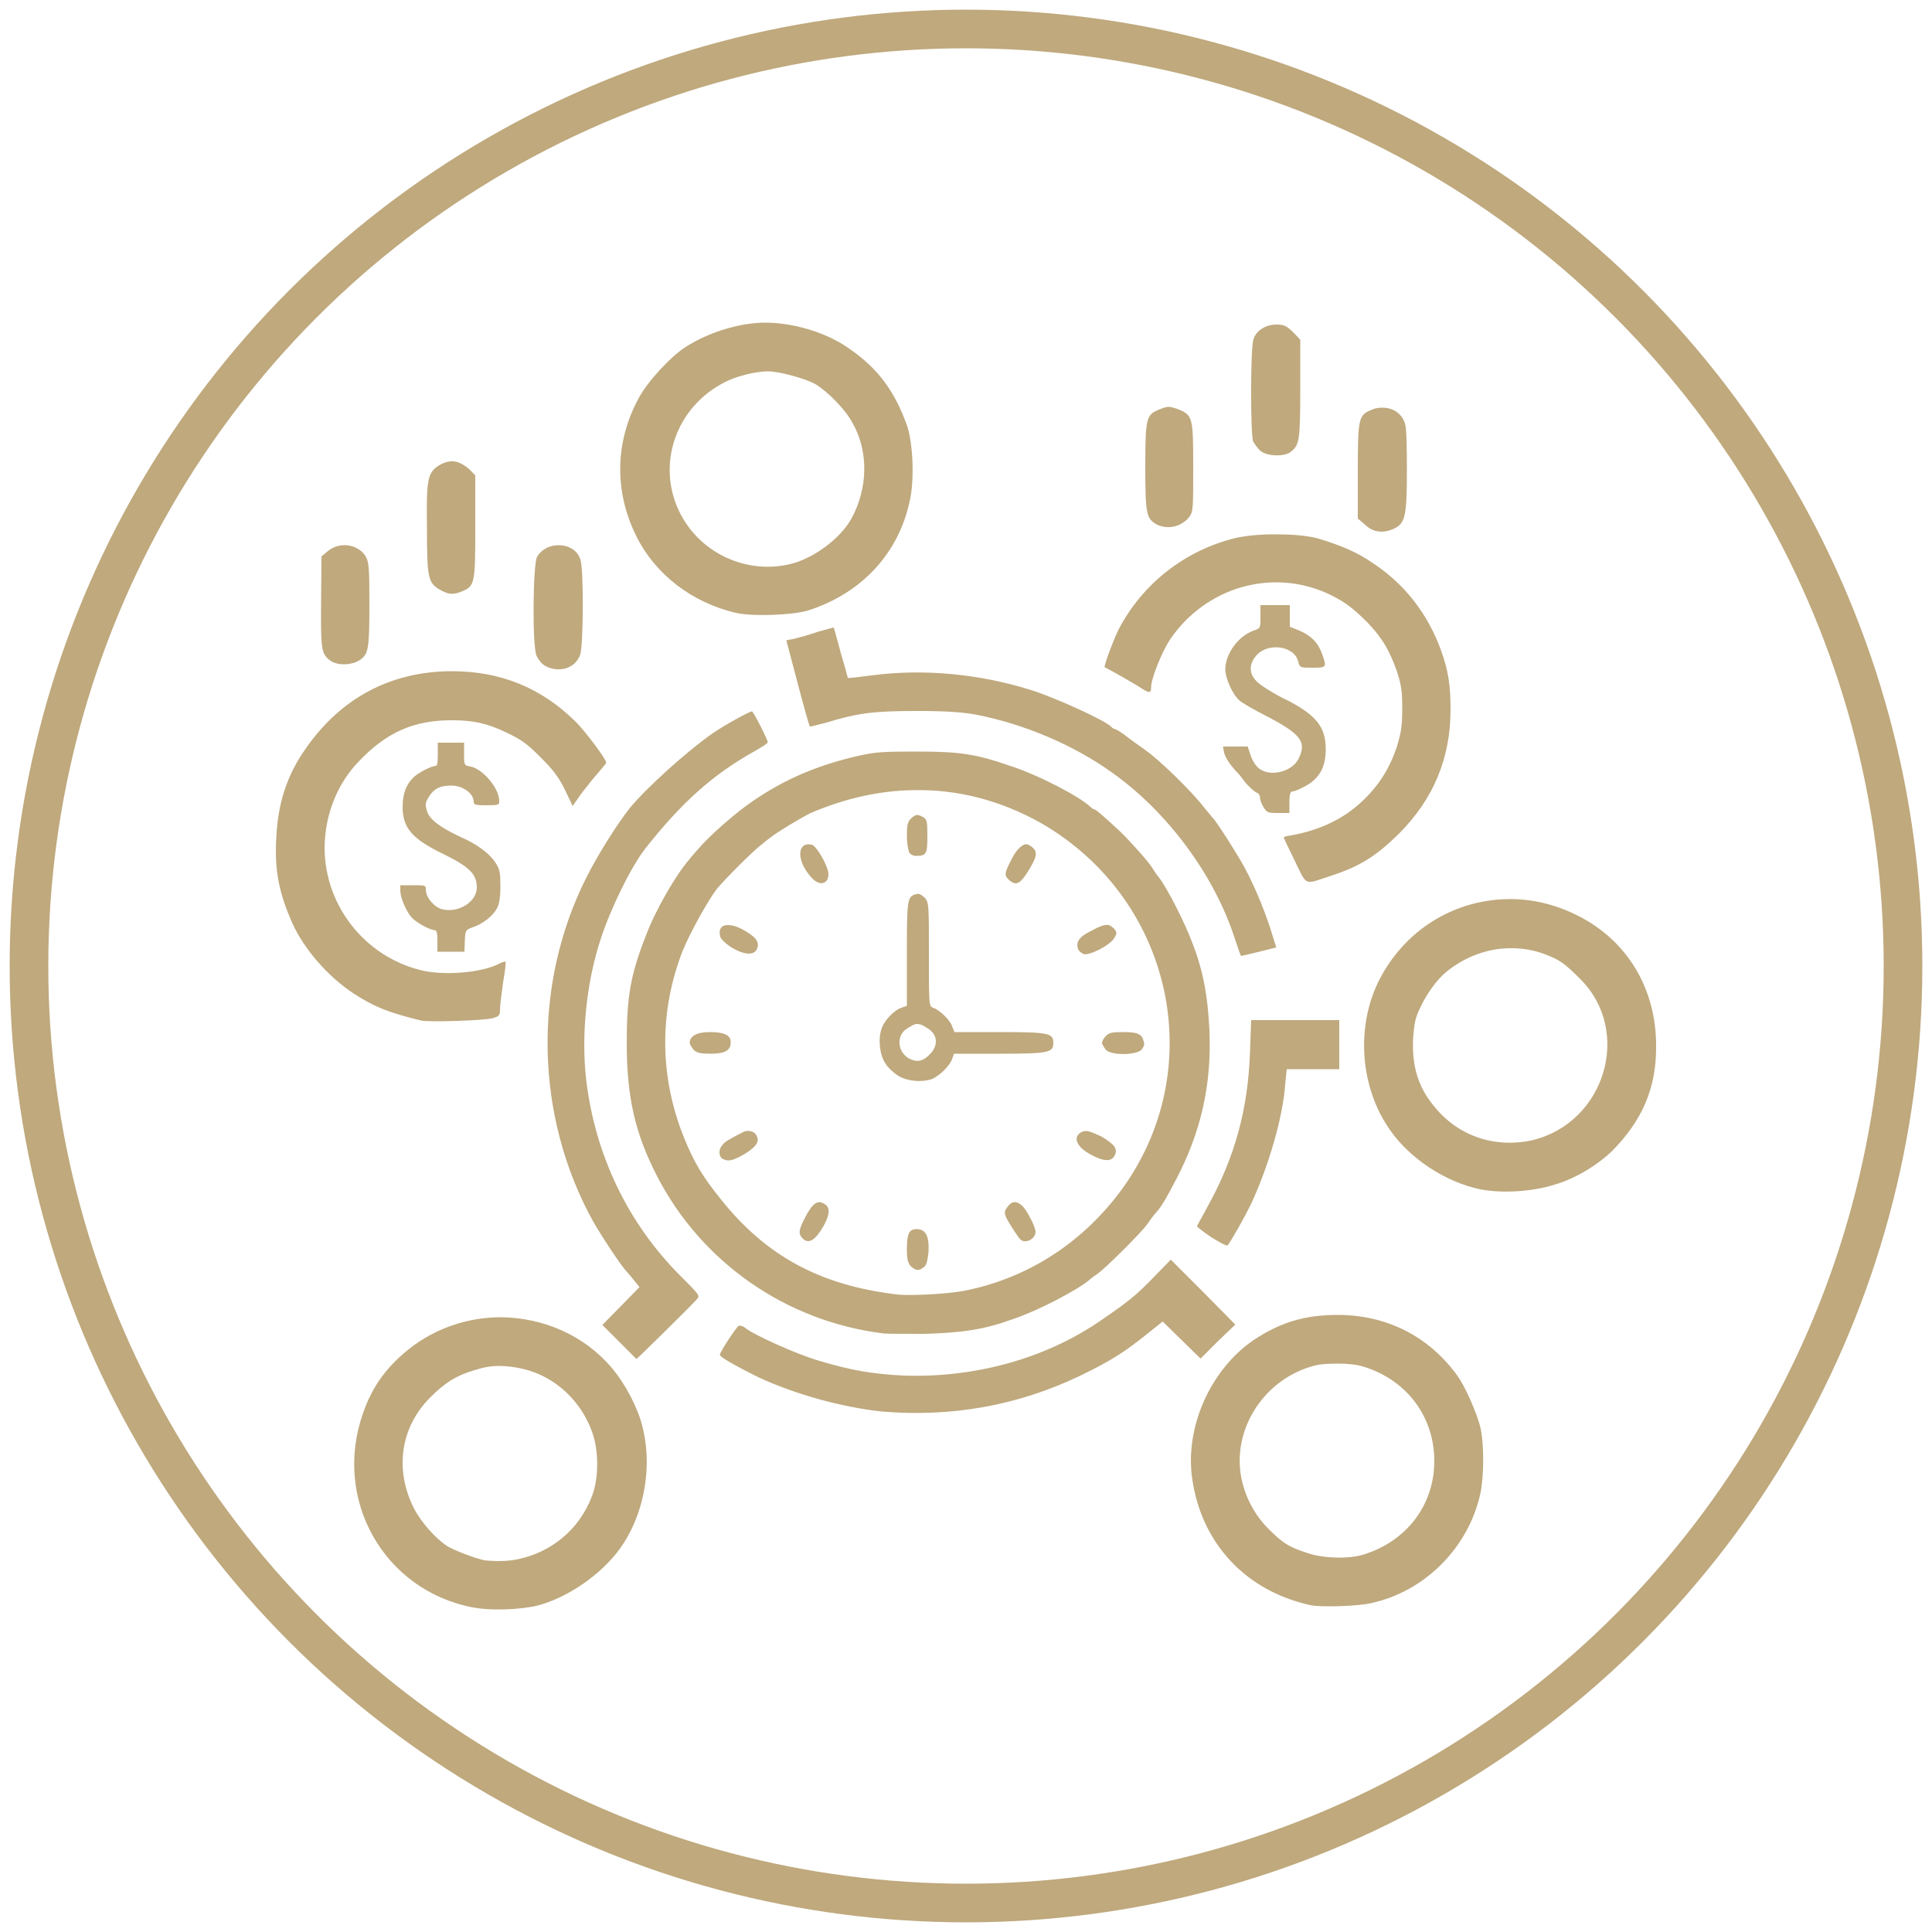
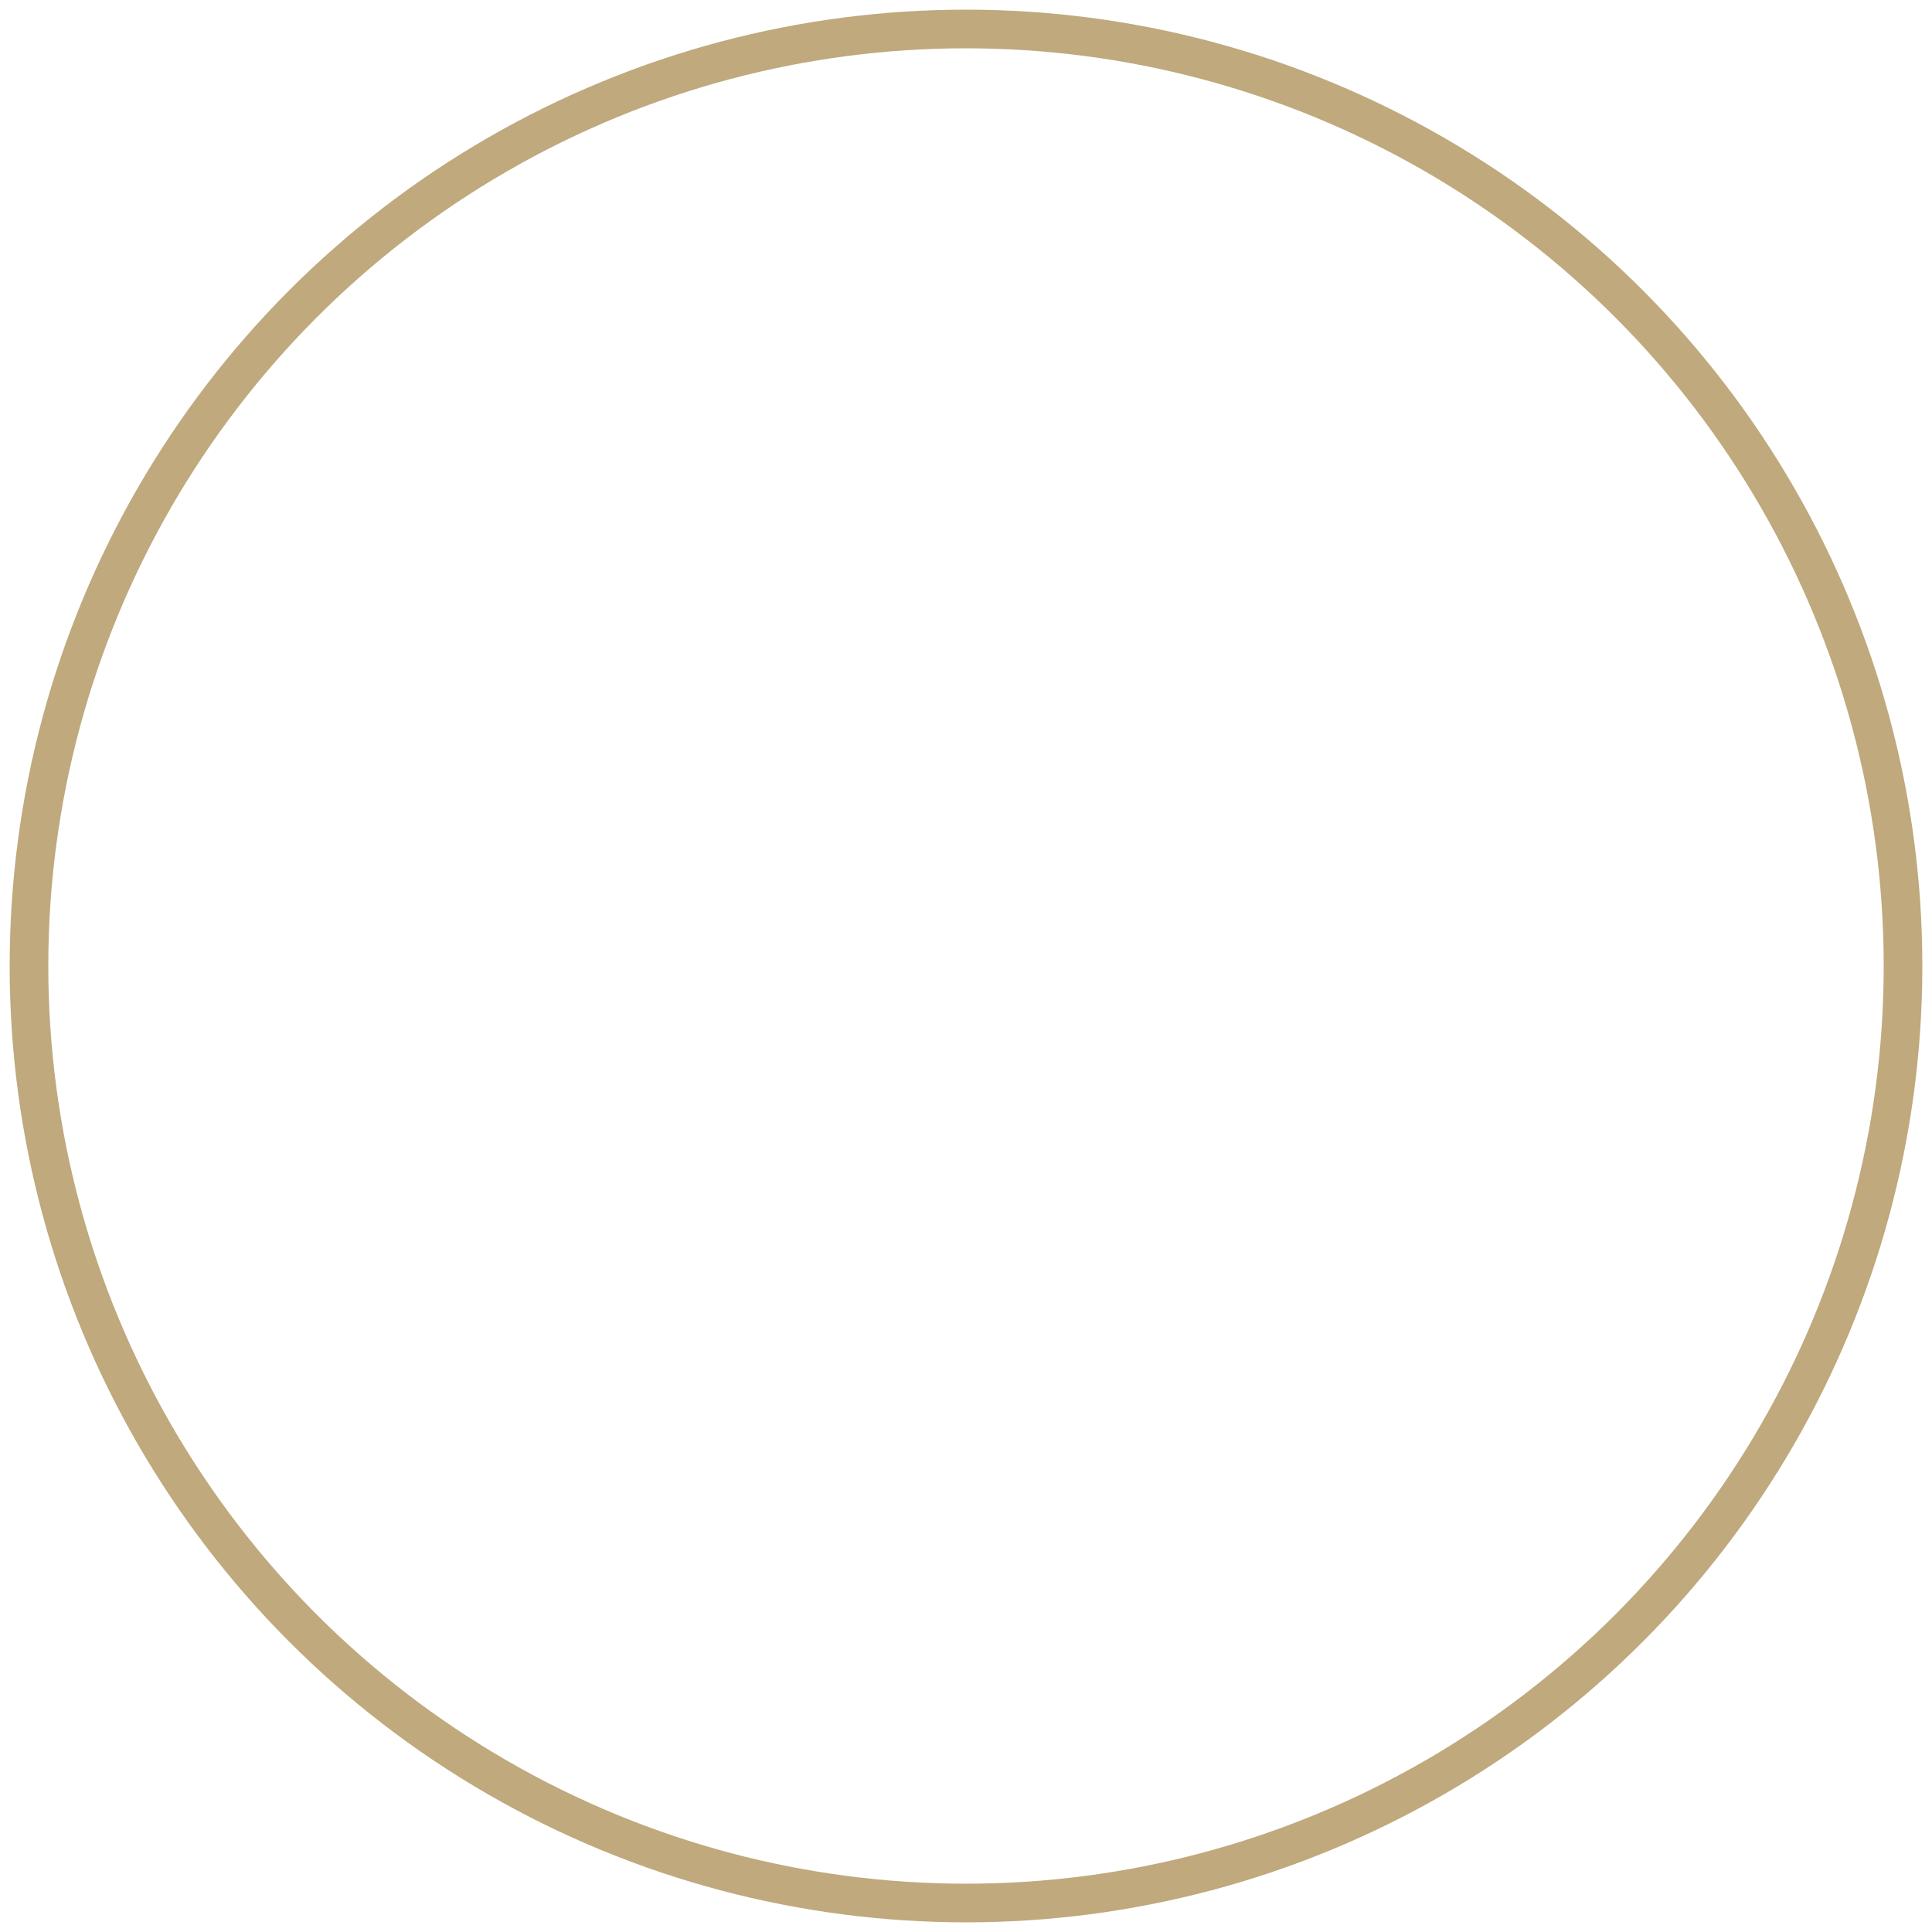
<svg xmlns="http://www.w3.org/2000/svg" version="1.1" id="Layer_1" x="0px" y="0px" viewBox="0 0 500 500" style="enable-background:new 0 0 500 500;" xml:space="preserve">
  <style type="text/css">
	.st0{fill:#BFA97D;}
	.st1{fill:none;stroke:#BFA97D;stroke-width:10;stroke-miterlimit:10;}
</style>
  <circle class="st1" cx="250" cy="250" r="242.5" />
  <g>
-     <path class="st0" d="M198.1,83.5c-6.6,0-14.5,2.4-20.5,6.2c-4,2.5-10.1,9.1-12.4,13.5c-6.1,11.4-6.2,24-0.6,35.4   c4.9,10,14.4,17.3,25.8,20l0,0c4.3,1,14.7,0.6,18.7-0.6c13.8-4.4,23.4-14.7,26.3-28.2c1.3-5.4,0.9-14.8-0.6-19.5   c-3.3-9.2-7.6-15-15.2-20.2C213.8,86,205.2,83.5,198.1,83.5L198.1,83.5z M330.3,84c-2.7,0-5.2,1.5-5.9,3.8   c-0.8,2-0.8,24.4-0.1,26.4c0.4,0.8,1.3,1.9,1.9,2.5c1.8,1.4,5.9,1.5,7.6,0.4c2.5-1.8,2.7-2.9,2.7-16.4V87.9l-1.9-2   C332.8,84.2,332.2,84,330.3,84L330.3,84z M198.7,96.1c2.9,0,9.6,1.8,12.3,3.3c3.3,2,7.8,6.6,9.6,10c4.3,7.5,4,17.1-0.3,24.9   c-3,5.3-10.1,10.5-16.3,11.8c-11,2.4-22.5-2.9-27.8-12.9c-6.6-12.5-1.5-27.8,11.4-34.3C190.4,97.4,195.6,96.1,198.7,96.1   L198.7,96.1z M302.5,105.3c-0.5,0-1.1,0.1-2.3,0.6c-3.5,1.4-3.8,1.9-3.8,14.9c0,12.3,0.3,13.4,2.9,14.9l0,0   c2.9,1.5,6.7,0.6,8.6-2.1c0.9-1.3,0.9-2.4,0.9-12.8c0-13-0.1-13.4-4.2-15C303.6,105.5,303.1,105.3,302.5,105.3L302.5,105.3z    M357.8,105.5c-0.9,0-1.8,0.1-2.7,0.5c-3.5,1.4-3.7,2-3.7,15.9v12.3l1.9,1.6c2,2,4.7,2.3,7.5,1c2.9-1.4,3.3-3.3,3.3-15.2   c0-6.3-0.1-10.9-0.5-12C362.8,107,360.5,105.5,357.8,105.5L357.8,105.5z M116.5,119.4c-1,0.1-2,0.5-3,1.1c-2.8,1.9-3.2,3.4-3,16.3   c0,12.8,0.3,14,3.3,15.8c2.3,1.3,3.4,1.4,5.9,0.4c3.2-1.4,3.3-2.1,3.3-16.8V123l-1.6-1.6C119.8,120,118.1,119.2,116.5,119.4   L116.5,119.4z M330.9,138.3c-4.2-0.1-8.2,0.3-11,0.9c-13.3,3.2-24.4,12-30.5,23.9c-1.4,2.9-3.8,9.4-3.5,9.6c0.1,0,1.5,0.8,3,1.6   c1.6,0.9,4.2,2.4,5.7,3.3c2.8,1.9,3.3,1.9,3.3,0.3c0-2.3,2.8-9.2,4.9-12.4c9.2-13.5,26.2-18.5,40.8-11.9c4.2,2,6.3,3.5,10.4,7.6   c3.7,3.9,5.6,7.1,7.5,12.5c1.1,3.4,1.4,4.9,1.4,9.6c0,4.8-0.3,6.2-1.4,10c-1.9,5.6-4.6,9.9-8.9,14c-4.8,4.6-11.1,7.6-18.5,8.9   c-1,0.1-1.9,0.4-1.9,0.5c0,0.1,1.3,2.9,2.9,6.1c3.2,6.6,2.3,6.2,9.2,3.9c7.5-2.4,11.8-5.1,17.7-10.9c9-9,13.4-19.6,13.4-32.2   c0-6.4-0.6-10.1-2.5-15.4c-3.5-9.5-9.4-17.1-17.8-22.6c-3.9-2.7-8-4.4-13.5-6.1C339,138.7,335,138.3,330.9,138.3L330.9,138.3z    M89,141.1c-1.4,0-2.8,0.5-4,1.4l-1.8,1.5l-0.1,11.5c-0.1,12.4,0,13.7,2.3,15.4l0,0c2.1,1.6,6.6,1.3,8.6-0.8   c1.4-1.4,1.6-3.8,1.6-13.8c0-8.2-0.1-10.7-0.8-12C93.8,142.3,91.4,141,89,141.1L89,141.1z M144.9,141.1c-2.3-0.1-4.7,0.9-5.9,3   c-1.1,1.9-1.3,23.5-0.1,25.7c1,1.9,2,2.7,3.9,3.2c3.2,0.8,6.2-0.6,7.3-3.4c0.9-2,1-22.4,0.1-24.8   C149.5,142.5,147.3,141.2,144.9,141.1L144.9,141.1z M326.2,156.8v2.9c0,2.9,0,2.9-1.8,3.5c-4,1.5-7.2,5.9-7.3,10   c0,2.3,1.9,6.6,3.7,8.1c0.5,0.5,3.9,2.5,7.5,4.3c8.3,4.4,9.9,6.4,7.8,10.7c-1.6,3.4-7.2,4.8-10.1,2.7c-0.9-0.6-1.8-2-2.3-3.4   l-0.8-2.4h-3.2h-3.2l0.3,1.6c0.4,1.4,1.4,2.9,3,4.7c0.4,0.3,1.4,1.5,2.4,2.9c1.1,1.3,2.4,2.4,2.9,2.7c0.6,0.1,1,0.8,1,1.4   c0,0.5,0.4,1.6,0.9,2.4l0,0c0.9,1.4,1.1,1.5,3.8,1.5h2.9v-2.8c0-2.3,0.3-2.8,0.9-2.8c0.4,0,1.9-0.6,3.3-1.4   c3.5-1.9,5.2-4.8,5.2-9.5c0-5.6-2.3-8.6-9.4-12.4c-2.4-1.1-5.3-2.8-6.6-3.7c-3.7-2.3-4.4-5.2-2.1-8c3-3.7,10.1-2.7,11,1.5   c0.4,1.5,0.5,1.5,3.7,1.5c3.7,0,3.7-0.1,2.4-3.7c-1-2.8-2.8-4.6-5.8-5.9l-2.5-1v-2.8v-2.8H330H326.2z M215.7,162.4   c0,0-1.9,0.5-4,1.1c-2.3,0.8-4.9,1.5-6.1,1.8l-2.1,0.4l2.9,11c1.6,6.1,3,11.1,3.2,11.3c0.1,0.1,2-0.4,4.3-1c8.1-2.5,12.4-3,23.4-3   c7.6,0,11.6,0.3,15,0.9c12.3,2.3,25.4,7.8,35.3,14.9c14.5,10.2,26.7,26.7,32,43.2c0.8,2.4,1.5,4.4,1.6,4.4s2.3-0.5,4.7-1.1l4.4-1.1   l-1.6-5.1c-1.9-5.7-4-10.6-6.4-15.2c-1.5-2.9-7.8-12.9-8.6-13.4c-0.1-0.1-1.1-1.4-2.3-2.8c-3-3.9-11.4-12.1-14.9-14.5   c-0.6-0.5-2.7-1.9-4.4-3.2c-1.6-1.3-3.3-2.3-3.5-2.3s-0.8-0.3-1-0.6c-1.3-1.5-13.9-7.3-20.4-9.4c-13.5-4.3-28.1-5.7-41.7-3.9   c-3.3,0.4-5.9,0.8-6.1,0.6c0-0.1-0.8-3-1.8-6.4C216.6,165.4,215.9,162.5,215.7,162.4L215.7,162.4z M116.8,173.7   c-15.8,0.1-28.7,7-37.8,20.2c-4.7,6.7-7.1,13.9-7.5,23c-0.5,8.5,0.8,14.5,4.2,22.1c3,6.6,9.1,13.7,15.8,18.1   c5.4,3.5,8.9,4.9,17.4,7l0,0c1.9,0.5,16.7,0,18.6-0.6c1.8-0.5,1.9-0.8,1.9-2.3c0-1,0.4-4,0.8-7c0.5-2.8,0.8-5.2,0.6-5.3   c-0.1-0.1-0.9,0.1-1.6,0.5c-4.6,2.4-14.7,3.2-20.6,1.6C94.2,247.3,84,234.2,84,219.3c0.1-8.5,3.3-16.6,9-22.4   c7.2-7.5,14.2-10.5,23.9-10.5c5.7,0,9.2,0.8,14.2,3.2c4,1.9,5.4,2.9,9.5,7.1c2.7,2.7,4.2,4.8,5.6,7.7l2,4.2l2.3-3.3   c1.4-1.8,3.3-4.2,4.4-5.4c1.1-1.3,2-2.4,2-2.5c0-0.9-5.1-7.7-7.7-10.4C140.2,178,129.6,173.7,116.8,173.7L116.8,173.7z    M194.6,184.1c-0.6,0-7,3.5-10.2,5.7c-6.8,4.8-16.8,13.8-21.4,19.3c-3.3,4.2-8.3,12.1-11.3,18.1c-13.9,27.7-13.3,61.6,1.8,88.9   c2.3,4,7.3,11.6,8.7,13c0.4,0.4,1.3,1.5,2,2.4l1.3,1.6l-4.8,4.9l-4.8,4.9l4.4,4.4c2.4,2.4,4.4,4.4,4.4,4.4   c0.1,0.1,14.2-13.8,15.6-15.4c0.9-1,0.8-1.1-4.2-6.1c-13.7-13.7-22.1-31.4-24.4-50.8c-1.3-11.3,0-24.9,3.7-36.2   c2.5-7.8,7.8-18.7,11.6-23.6c9.5-12,17.4-19.1,28.3-25.2c1.9-1.1,3.4-2,3.4-2.3C198.8,191.7,195,184.1,194.6,184.1L194.6,184.1z    M113.3,192.2v3c0,1.9-0.1,3-0.5,3c-1,0-4.3,1.6-5.7,2.9c-2,1.9-2.9,4.3-2.9,7.8c0,5.3,2.5,8.2,10.1,11.9c7.2,3.5,9.1,5.4,9.1,8.9   c0,3.7-4.8,6.7-9,5.6c-2-0.5-4.2-3-4.2-5.1c0-1.1-0.1-1.1-3.3-1.1h-3.3v1.6c0.1,1.8,1.5,5.1,2.9,6.7c1.1,1.3,4.8,3.3,5.9,3.3   c0.6,0,0.8,0.6,0.8,2.8v2.8h3.5h3.5l0.1-2.9c0.1-2.7,0.3-2.8,2-3.4c2.7-0.9,5.3-3,6.3-4.9c0.6-1.1,0.9-2.8,0.9-5.7   c0-3.5-0.1-4.3-1.3-6.2c-1.6-2.4-4.7-4.7-9-6.6c-5.4-2.5-8.1-4.6-8.7-6.7c-0.5-1.8-0.5-2.1,0.5-3.7c1.3-2.1,2.9-2.9,5.8-2.9   c2.9,0,5.8,2,5.8,4.2c0,0.8,0.5,0.9,3.3,0.9c3.2,0,3.3-0.1,3.3-1.1c0-3.3-4.2-8.2-7.3-8.9c-1.8-0.3-1.8-0.3-1.8-3.3v-2.9h-3.5   H113.3z M237.2,194.5c-8.5,0-10.6,0.1-15,1.1c-10.2,2.3-18.8,5.9-26.9,11.4c-4.6,3-11.8,9.4-14.5,12.6c-0.8,0.9-1.8,2-2.3,2.7   c-3.4,3.8-8.9,13.2-11.4,20c-3.9,9.9-4.9,15.6-4.9,27.6c0,13.9,2.1,23.3,7.8,34.4c11.6,22.5,33.5,37.7,58.7,40.8   c1,0.1,5.8,0.1,10.6,0.1c9.9-0.3,15.4-1.1,23.1-3.9c6.7-2.3,16.7-7.6,19.7-10.2c0.3-0.3,1.3-1,2-1.5c1.9-1.3,11.3-10.6,12.9-12.9   c0.6-0.9,1.6-2.3,2.3-3c1.4-1.6,2.7-3.9,5.2-8.7c6.3-12.1,9.1-24.3,8.5-38.3c-0.4-8.5-1.5-15-4.2-22.1c-1.9-5.3-6.6-14.5-8.7-17.3   c-0.8-0.9-1.5-2.1-1.9-2.7c-0.8-1.4-5.8-7-8.3-9.4c-4.3-4-6.3-5.7-6.6-5.7s-0.6-0.3-1-0.6c-2.9-2.8-13.9-8.5-20.9-10.7   C252.5,195.1,248.3,194.5,237.2,194.5L237.2,194.5z M236.3,204.5c11.5-0.3,22.8,2.7,33.1,8.5c35.1,20.2,44.1,65.9,19.1,97.2   c-10,12.5-23.6,20.9-39.2,23.9c-4.3,0.8-14,1.3-17.2,0.9c-20-2.4-33.9-10-45.6-24.7c-4.6-5.7-6.8-9.4-9.2-15.2   c-6.7-16.1-6.8-33.3-0.6-49.1c1.8-4.4,6.3-12.6,8.7-15.8c2-2.5,9.7-10.2,11.9-11.8c0.9-0.8,1.9-1.5,2.3-1.8   c1.3-1.1,7.6-4.9,10.2-6.2C218.5,206.7,227.5,204.6,236.3,204.5L236.3,204.5z M237.3,210.9c-0.5,0.1-1,0.4-1.6,1   c-0.8,0.8-1,1.6-1,4.3c0,1.9,0.3,3.8,0.6,4.3h-0.1c0.4,0.6,1.1,1,1.9,1c2.7,0,2.9-0.6,2.9-5.1c0-3.5-0.1-4.3-0.9-4.8   C238.4,211.2,237.9,210.9,237.3,210.9L237.3,210.9z M209.4,218.5c-3.3-0.1-3,4.7,0.6,8.6c2,2.3,4.4,1.8,4.4-0.9   c0-1.9-3-7.2-4.3-7.6C209.9,218.6,209.7,218.6,209.4,218.5L209.4,218.5z M265.8,218.5c-0.3,0-0.4,0-0.5,0c-1,0.3-2.1,1.3-3.2,3.3   c-2.1,4-2.3,4.6-1.1,5.8c1.9,1.8,3,1.3,5.3-2.5c2-3.3,2.3-4.6,0.9-5.8C266.7,218.9,266.2,218.6,265.8,218.5L265.8,218.5z    M237.6,231.3c-0.1,0-0.3,0.1-0.5,0.1c-2.3,0.6-2.4,1.3-2.4,15.4v13.5l-1.4,0.5c-1.9,0.6-4.6,3.4-5.2,5.6c-0.9,2.7-0.4,6.8,1.1,8.9   c0.6,1,2.1,2.4,3.4,3.2c2.5,1.4,5.9,1.6,8.5,0.8c1.9-0.8,4.6-3.3,5.3-5.2l0.5-1.4h11.8c12.8,0,13.9-0.3,13.9-2.8s-1.1-2.8-13.9-2.8   H247l-0.6-1.5c-0.6-1.8-3.4-4.3-4.9-4.8c-1.1-0.4-1.1-0.6-1.1-13.7c0-12.8,0-13.4-1-14.7C238.6,231.7,238.2,231.4,237.6,231.3   L237.6,231.3z M389.7,232.7c-13.7,0.4-26.4,8.1-33,21.4c-5.8,12-4.7,27.3,3,38.3c5.2,7.5,14.4,13.5,23.4,15.4   c5.8,1.1,13.7,0.6,19.5-1.3c5.4-1.6,11.1-5.2,14.7-8.7c7.8-8,11.4-16.3,11.3-27.2c0-14.8-7.5-27.2-20.2-33.6   C402.3,233.9,395.9,232.5,389.7,232.7L389.7,232.7z M286.2,239.4c-0.8,0-1.9,0.5-3.8,1.5c-3.2,1.6-4,2.9-3.4,4.7   c0.1,0.4,0.8,1,1.4,1.3l0,0c1.5,0.5,7-2.3,8-4.2c0.8-1.3,0.6-1.4-0.1-2.4C287.5,239.6,286.9,239.2,286.2,239.4L286.2,239.4z    M188.3,239.4c-1.6,0-2.4,1.1-1.9,3c0.1,0.6,1.4,1.8,2.9,2.8c3.4,2,5.8,2.1,6.6,0.4c0.8-1.8-0.3-3.2-3.8-5.1   C190.6,239.7,189.3,239.4,188.3,239.4L188.3,239.4z M391.3,245.4c2.8,0,5.6,0.5,8.1,1.4c4.3,1.6,5.4,2.4,9.6,6.6   c13.5,13.5,6.4,37.2-12.5,41.7c-9.5,2.1-19-1-25.2-8.6c-4.3-5.1-5.9-10.5-5.6-17.7c0.3-3.9,0.5-5.3,1.9-8.1   c1.6-3.5,4.3-7.2,6.6-9.1C379.2,247.5,385.3,245.3,391.3,245.4L391.3,245.4z M323.8,264l-0.3,8.2c-0.5,14.8-3.9,27.3-11,40.1   c-1.4,2.7-2.7,4.8-2.7,5.1c0,0.1,1.6,1.4,3.7,2.8c2.1,1.3,3.9,2.3,4.2,2.1c0.9-1.1,4.6-7.6,6.2-11c4.4-9.5,8.1-22.1,8.7-30.6l0.4-4   h6.8h6.8v-6.3V264h-11.4H323.8z M237.3,265c0.8,0,1.5,0.3,2.4,0.9c3,1.6,3.3,4.6,0.9,7l0,0c-1.9,1.9-3.4,2.1-5.6,0.9   c-2.9-1.9-3-6.1-0.1-7.7C236,265.4,236.7,265,237.3,265L237.3,265z M183.7,267.1c-3.3,0-5.2,1-5.2,2.8c0,0.4,0.5,1.1,1,1.8   c0.9,0.8,1.8,1,4.4,1c3.8,0,5.2-0.9,5.2-2.9C189.2,267.9,187.4,267.1,183.7,267.1L183.7,267.1z M290.8,267.1c-2.8,0-3.7,0.1-4.6,1   c-0.5,0.5-1,1.4-1,1.8c0,0.4,0.5,1.1,1,1.8c1.5,1.5,7.7,1.4,9.2,0c0.6-0.8,0.9-1.4,0.6-2.1C295.6,267.6,294.4,267.1,290.8,267.1   L290.8,267.1z M193.7,292.7c-0.5-0.1-1.1,0.1-1.6,0.4c-3.2,1.6-4.7,2.5-5.2,3.3c-1,1.1-0.9,2.9,0.1,3.5l0,0   c1.5,0.8,2.7,0.5,5.8-1.3c3-1.9,3.8-3.2,3-4.7C195.4,293.1,194.6,292.7,193.7,292.7L193.7,292.7z M281.1,292.7   c-0.3,0-0.5,0.1-0.8,0.1c-2.8,1.1-2,3.8,1.8,5.9c3.4,1.9,5.4,2,6.3,0.5c1-1.9,0.1-3-3.4-5.1C283,293.2,281.9,292.7,281.1,292.7   L281.1,292.7z M262.6,311.1c-0.6,0-1.3,0.4-1.9,1.3c-0.8,1-0.8,1.5-0.3,2.7c0.8,1.6,3.2,5.3,3.8,5.8l0,0c1.5,1,3.8-0.4,3.8-2.1   c0-0.6-0.6-2.3-1.5-3.8C265.2,312.3,263.8,311.1,262.6,311.1L262.6,311.1z M212.2,311.1c-1.3,0-2.3,1.1-3.7,3.7   c-1.8,3.5-2,4.4-0.8,5.7l0,0c1.6,1.6,3.4,0.5,5.7-3.7c1.4-2.7,1.4-4.4,0-5.2C212.9,311.3,212.6,311.2,212.2,311.1L212.2,311.1z    M237.2,318.1c-1.9,0-2.5,1.1-2.5,5.3c0,2.7,0.3,3.4,1,4.3c1.3,1.1,2,1.3,3.3,0.3c0.8-0.5,1-1.5,1.3-4   C240.5,319.9,239.6,318.1,237.2,318.1L237.2,318.1z M303,326l-3.9,4c-5.1,5.3-7,6.8-14.3,11.8c-14.4,9.9-32.6,14.8-50.8,14.2   c-8.3-0.4-13.9-1.4-21.9-3.8c-5.7-1.6-17.6-7-19.3-8.6c-0.5-0.4-1.3-0.6-1.6-0.5c-0.6,0.3-4.9,6.8-4.9,7.5s5.1,3.4,9.9,5.8   c9.9,4.6,21.9,7.8,32,8.9c18,1.5,35-1.5,51-9.1c8.3-4,11.8-6.2,18.7-11.8l3-2.4l4.9,4.8l4.9,4.8l4.4-4.4l4.6-4.4l-8.2-8.3L303,326z    M346.2,340.3c-8.5,0-14.9,1.9-21.9,6.6c-11,7.6-17.6,22.3-15.8,35.5c2.3,16.9,13.8,29.3,30.6,33c2.7,0.6,12.3,0.3,15.7-0.5   c13.9-3,25.2-14.3,28.3-28.3c1-4.7,1-13,0-17.3c-1-3.9-4-10.7-6.1-13.5C369.6,345.7,358.7,340.3,346.2,340.3L346.2,340.3z    M129.6,340.9c-8.3,0-16.7,2.7-23.6,8.1c-5.9,4.7-9.6,9.7-12,16.6c-8,22.4,5.3,46,28.4,50.4c4.7,0.9,12.3,0.6,16.8-0.5   c7.1-1.9,14.9-7,19.9-13c7.2-8.6,10.1-22.1,7.1-33.5c-1.1-4.6-4.4-10.9-7.8-14.9C151.1,345.4,140.4,341,129.6,340.9L129.6,340.9z    M346.5,352.9c2.4,0,4.9,0.3,6.4,0.8c11.1,3.4,18.3,12.9,18.3,24.4c0,11.4-7.2,20.9-18.6,24.3c-3.8,1.1-10.4,0.9-14.3-0.5   c-4.9-1.6-6.2-2.5-9.9-6.1c-3.8-3.8-6.4-8.7-7.3-14.2c-1.9-12.3,6.3-24.7,18.8-28.1C341.5,353,343.9,352.9,346.5,352.9L346.5,352.9   z M129.1,353.5c2.1,0,4.3,0.3,6.4,0.8c8,1.9,14.8,8.1,17.7,16.2c1.8,4.8,1.8,12.1,0,16.7c-3.2,8.5-10.4,14.5-19.1,16.3   c-2.5,0.6-6.1,0.6-8.7,0.3c-2.1-0.4-7.2-2.3-9.4-3.5c-3.2-2-7.1-6.4-9-10.2c-4.9-9.9-3.3-20.7,4.2-28.3c3.9-4,7.1-5.9,11.6-7.2   C124.9,353.9,127,353.5,129.1,353.5L129.1,353.5z" />
-   </g>
+     </g>
</svg>